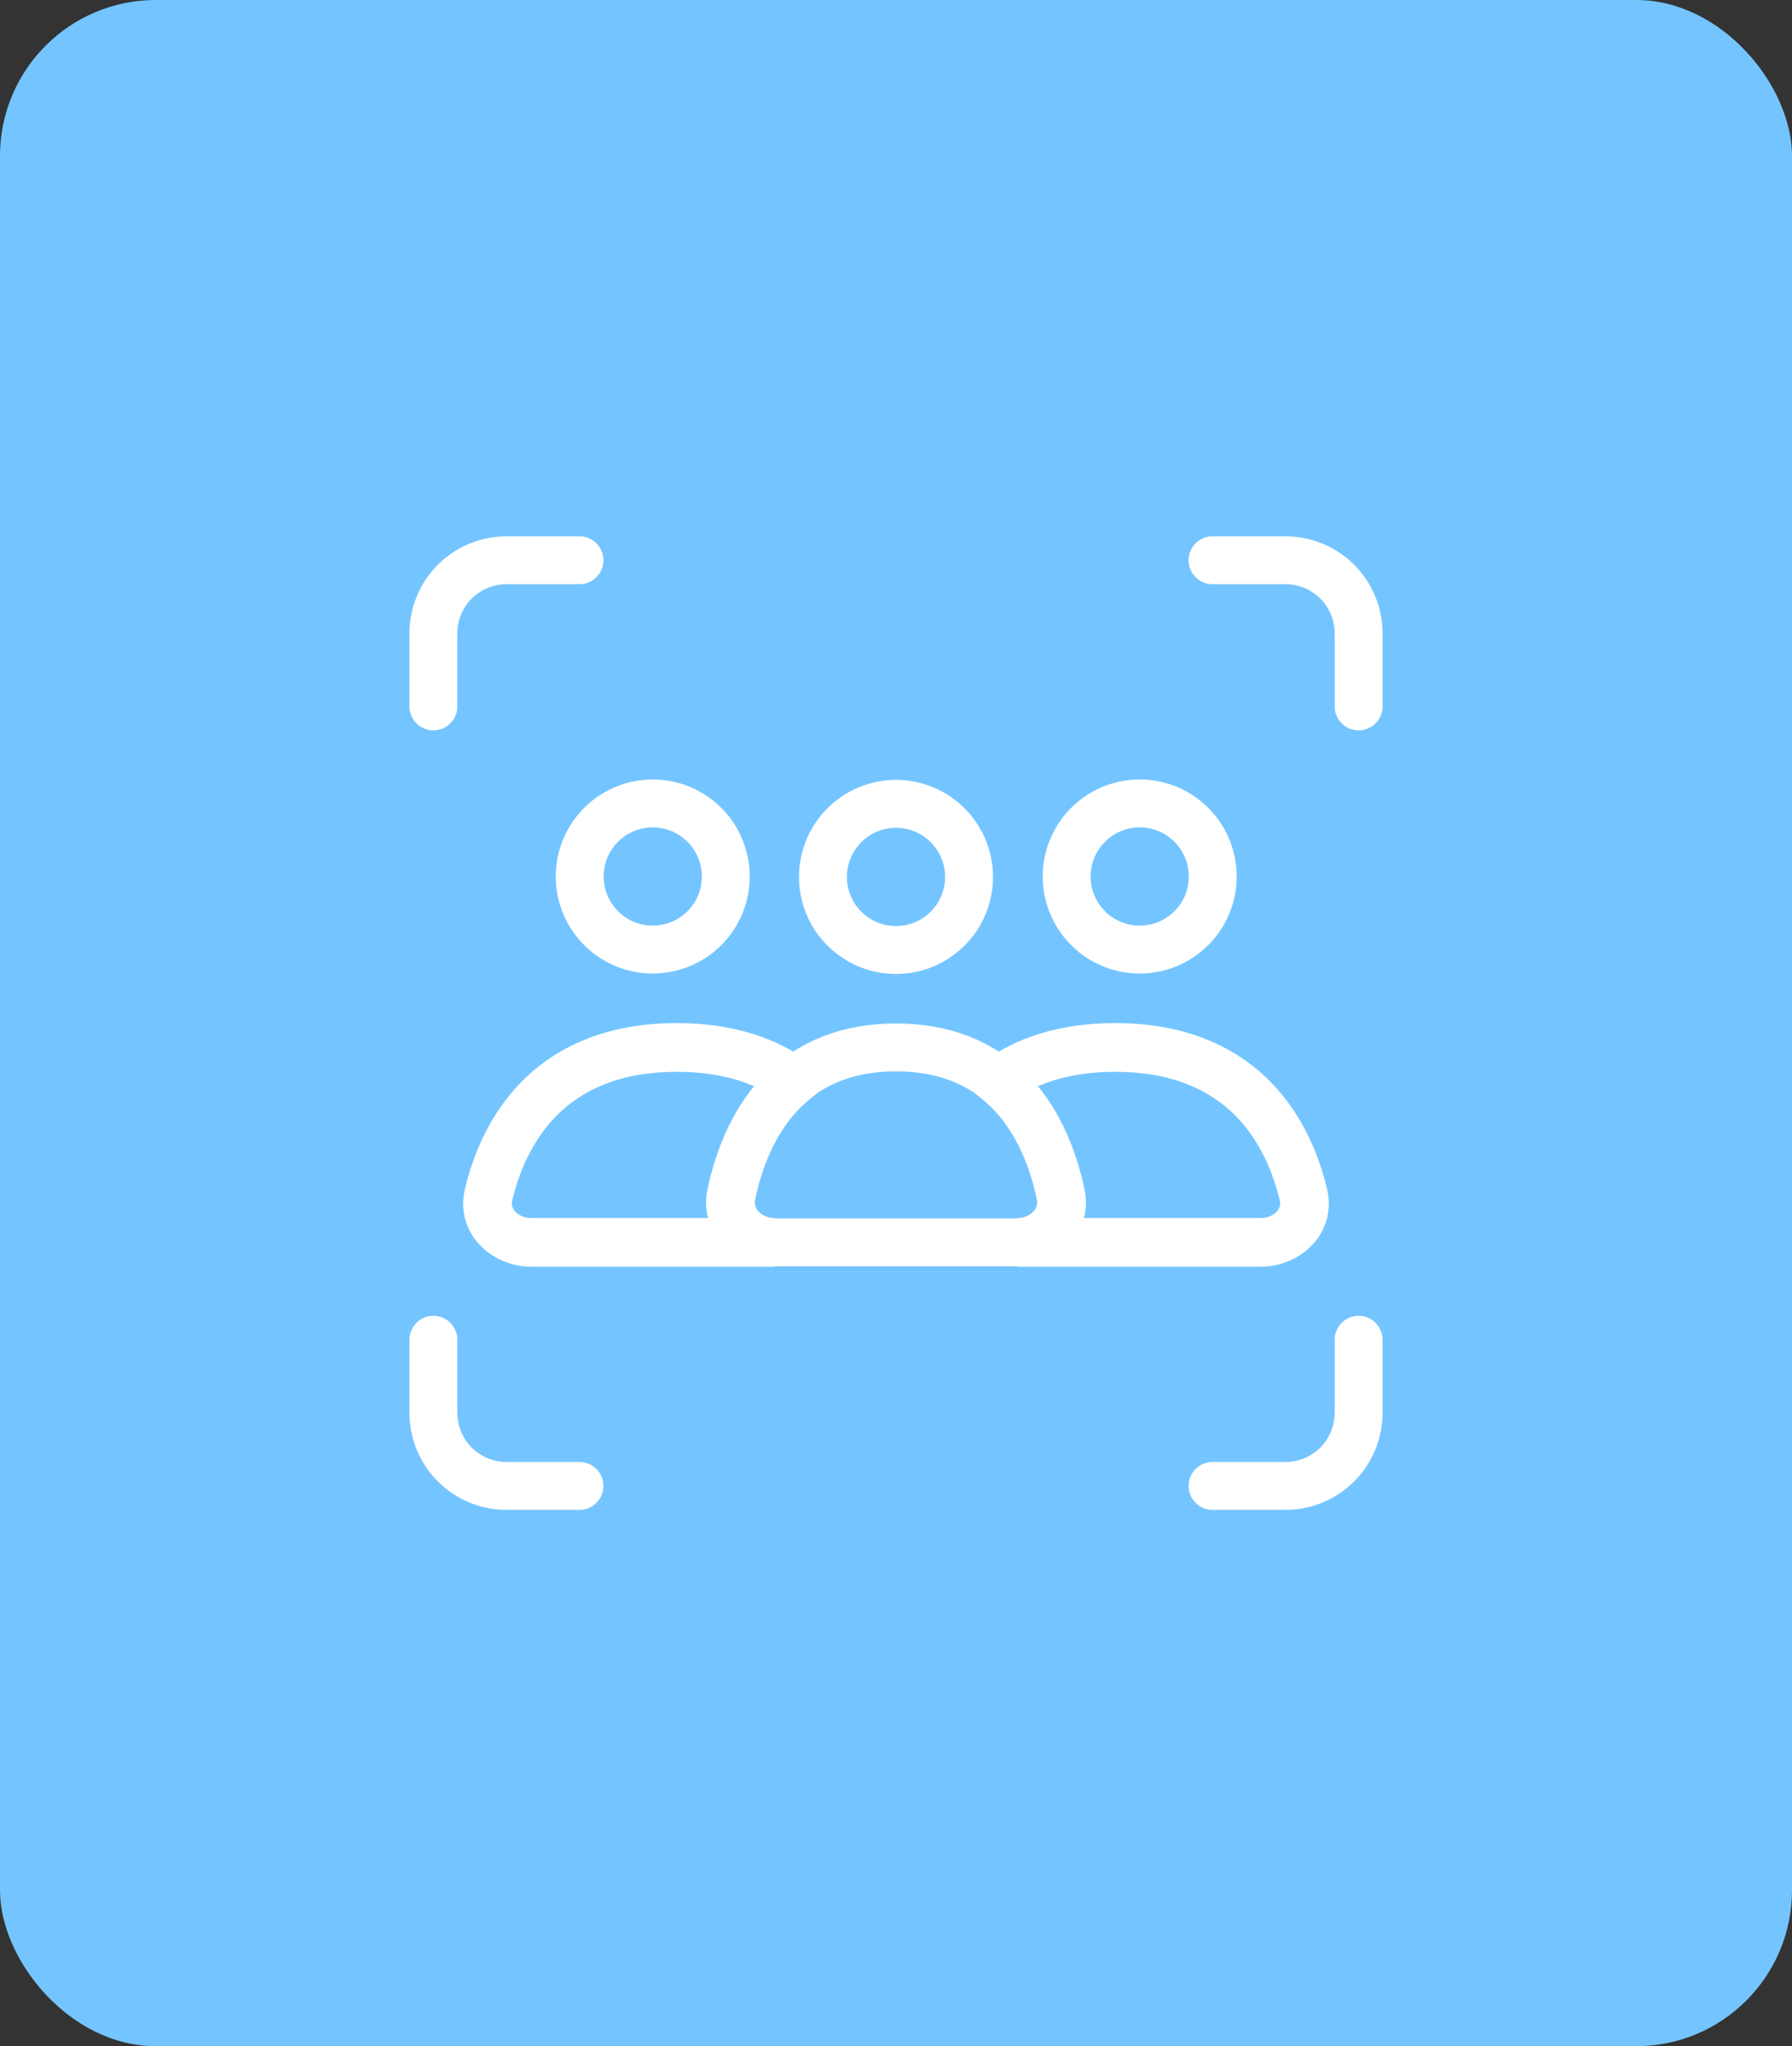
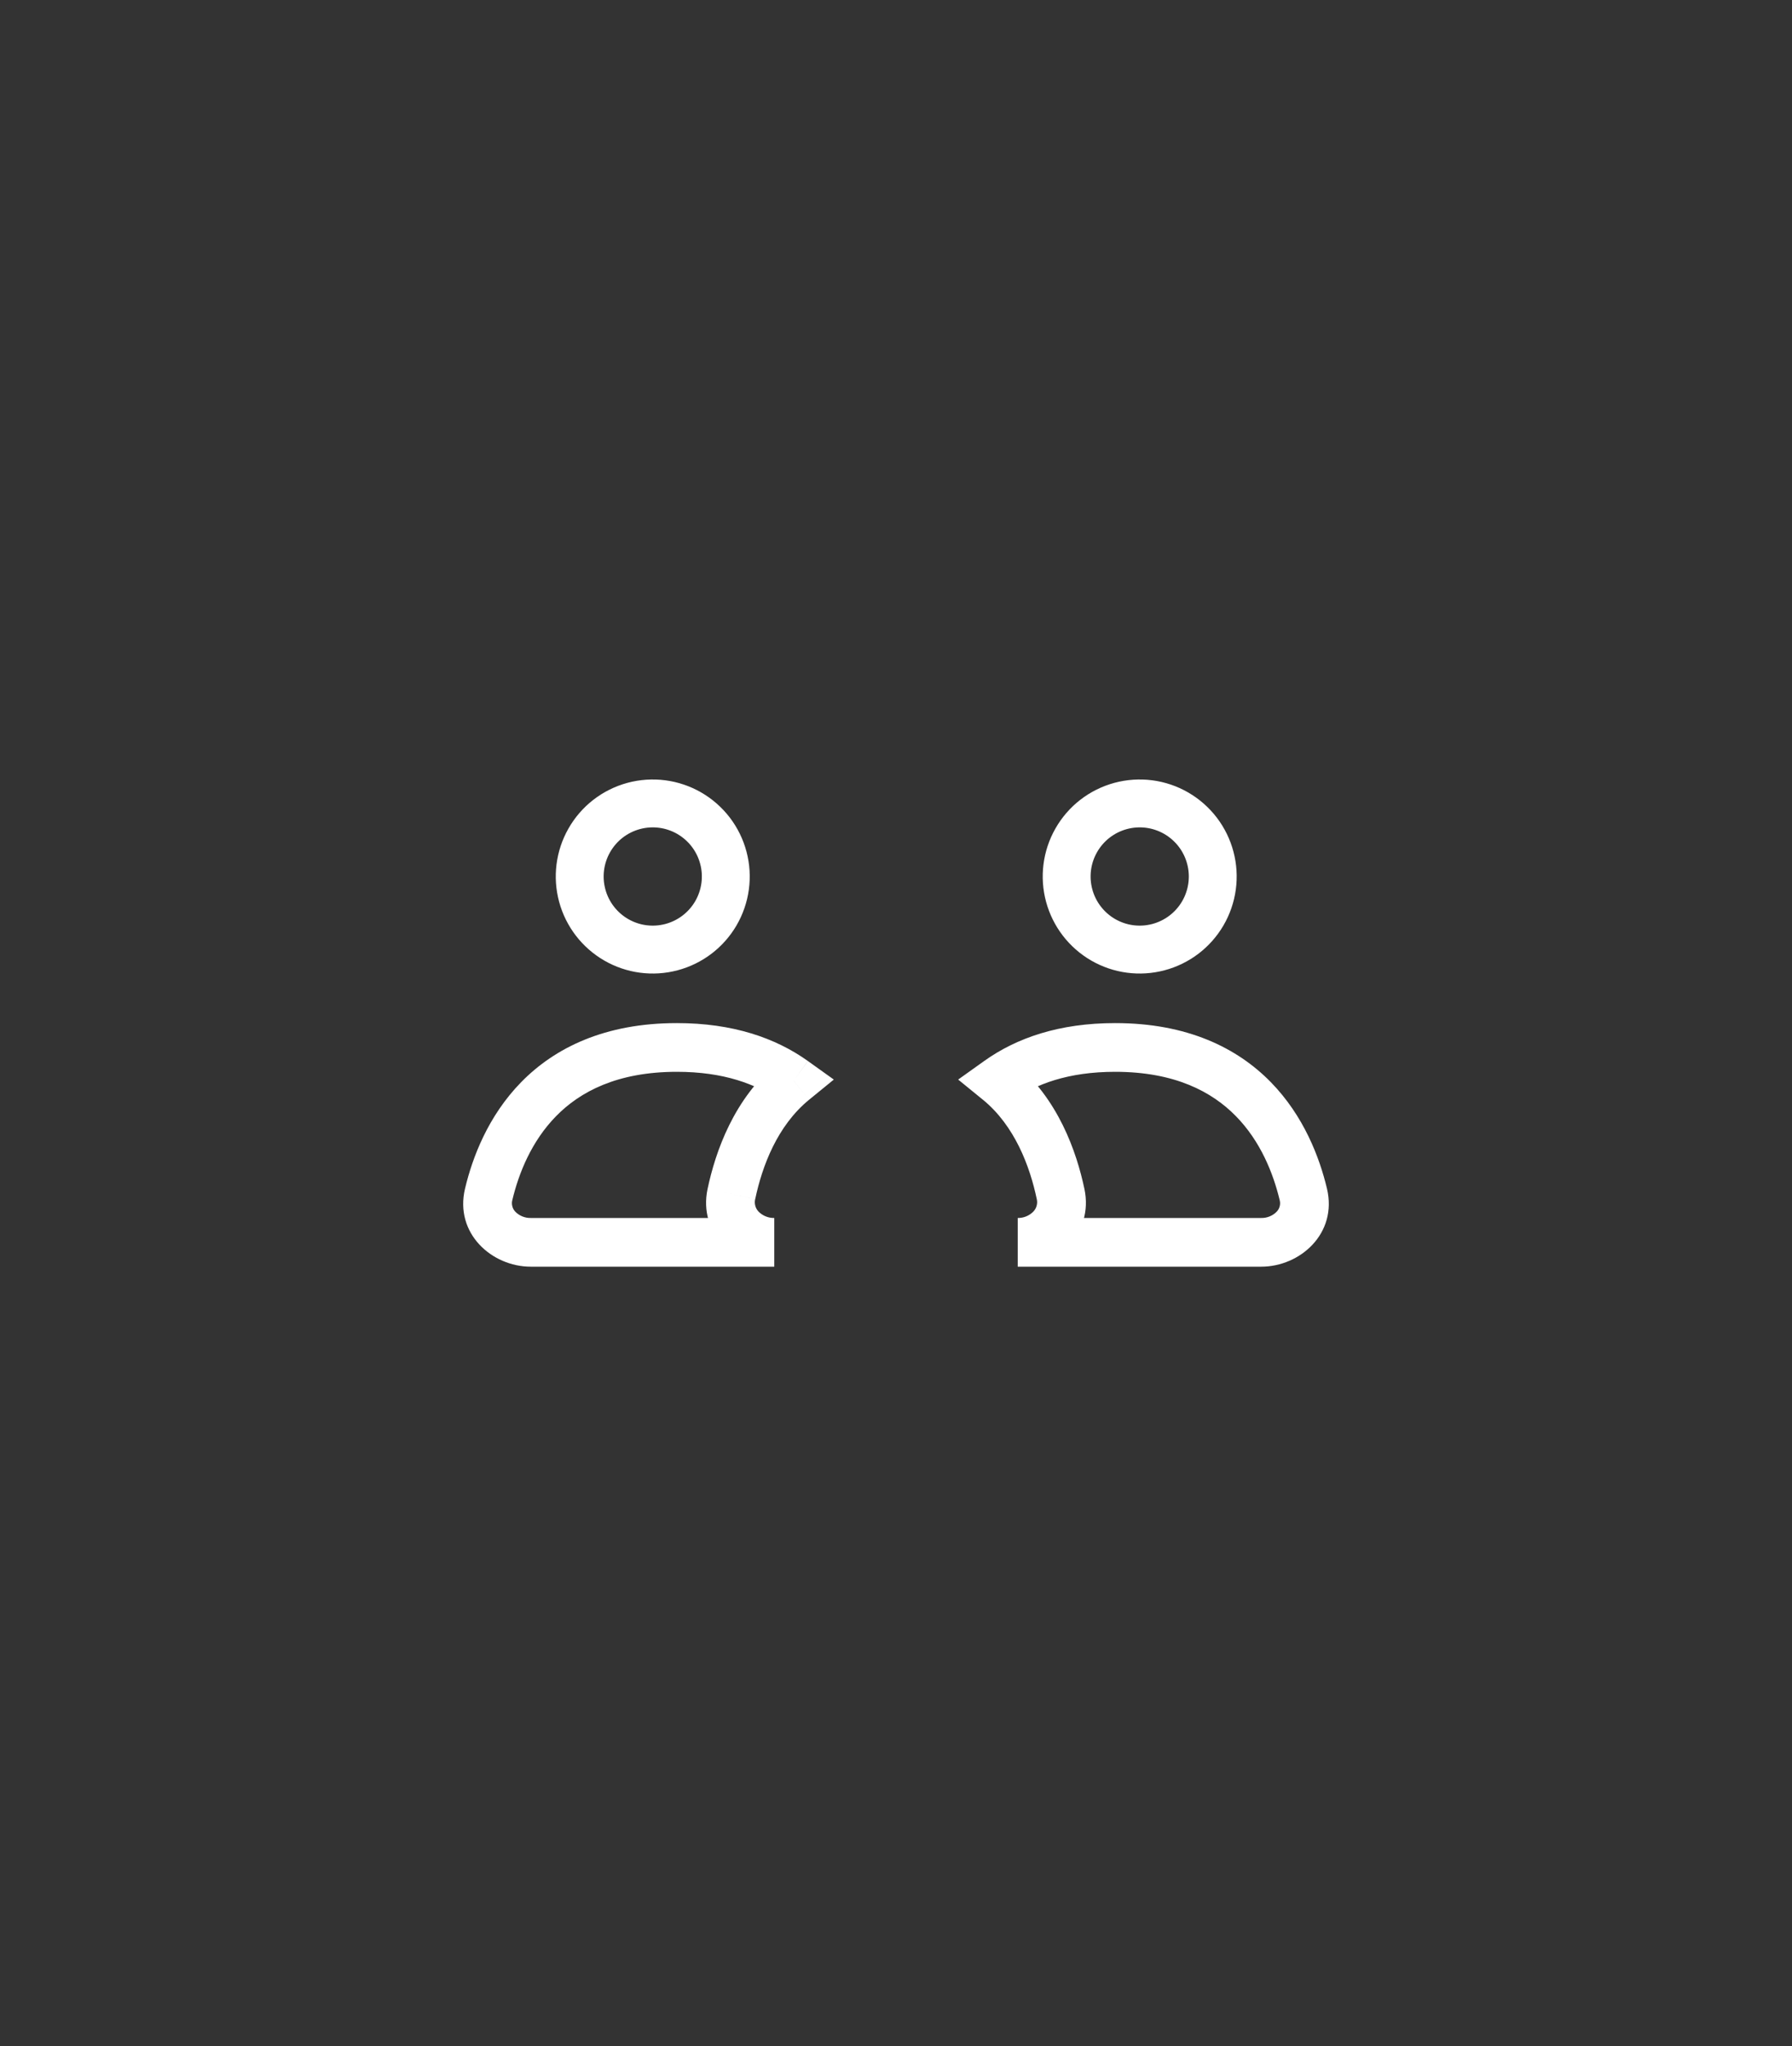
<svg xmlns="http://www.w3.org/2000/svg" width="92" height="105" viewBox="0 0 92 105" fill="none">
  <rect x="0" y="0" width="92" height="105" fill="#333333" stroke="none" />
-   <rect width="92" height="105" rx="8" fill="#74C5FF" />
-   <path d="M46 48.75C48.071 48.75 49.75 47.071 49.75 45C49.75 42.929 48.071 41.25 46 41.25C43.929 41.25 42.25 42.929 42.25 45C42.25 47.071 43.929 48.75 46 48.75Z" stroke="white" stroke-width="2.458" stroke-linecap="round" />
  <path d="M55.252 43.125C55.496 42.695 55.823 42.317 56.214 42.014C56.605 41.711 57.052 41.489 57.529 41.359C58.007 41.23 58.505 41.196 58.995 41.259C59.486 41.323 59.959 41.483 60.387 41.73C60.815 41.978 61.19 42.307 61.491 42.7C61.791 43.093 62.011 43.541 62.137 44.02C62.264 44.498 62.294 44.996 62.227 45.486C62.16 45.976 61.997 46.448 61.747 46.875C61.246 47.729 60.428 48.35 59.47 48.603C58.513 48.857 57.494 48.721 56.637 48.226C55.779 47.73 55.152 46.916 54.893 45.961C54.633 45.005 54.762 43.985 55.252 43.125ZM30.252 43.125C30.496 42.695 30.823 42.317 31.214 42.014C31.605 41.711 32.052 41.489 32.529 41.359C33.007 41.23 33.505 41.196 33.995 41.259C34.486 41.323 34.959 41.483 35.387 41.73C35.815 41.978 36.19 42.307 36.491 42.7C36.791 43.093 37.011 43.541 37.137 44.02C37.264 44.498 37.294 44.996 37.227 45.486C37.16 45.976 36.997 46.448 36.747 46.875C36.246 47.729 35.428 48.35 34.47 48.603C33.513 48.857 32.494 48.721 31.637 48.226C30.779 47.73 30.152 46.916 29.893 45.961C29.633 45.005 29.762 43.985 30.252 43.125Z" stroke="white" stroke-width="2.458" />
  <path d="M51.25 55.462L50.525 54.447L49.192 55.398L50.46 56.432L51.25 55.462ZM64.75 62.5H52.25V65H64.75V62.5ZM65.695 61.572C65.725 61.678 65.727 61.79 65.7 61.897C65.673 62.003 65.619 62.101 65.542 62.18C65.439 62.285 65.315 62.367 65.179 62.422C65.043 62.477 64.897 62.504 64.75 62.5V65C66.75 65 68.675 63.292 68.125 60.99L65.695 61.572ZM57.25 55C60.315 55 62.225 56.023 63.455 57.28C64.72 58.572 65.367 60.215 65.695 61.572L68.125 60.99C67.74 59.385 66.937 57.265 65.242 55.53C63.51 53.763 60.942 52.5 57.25 52.5V55ZM51.975 56.48C53.17 55.627 54.85 55 57.25 55V52.5C54.385 52.5 52.187 53.258 50.525 54.447L51.975 56.48ZM50.46 56.43C52.092 57.765 52.87 59.837 53.227 61.532L55.675 61.017C55.27 59.1 54.325 56.36 52.04 54.495L50.46 56.43ZM53.227 61.532C53.254 61.646 53.251 61.761 53.221 61.873C53.19 61.986 53.132 62.088 53.052 62.172C52.947 62.279 52.822 62.362 52.684 62.419C52.547 62.475 52.398 62.503 52.25 62.5V65C54.26 65 56.152 63.3 55.675 61.017L53.227 61.532ZM40.75 55.462L41.54 56.432L42.807 55.398L41.477 54.447L40.75 55.462ZM34.75 55C37.15 55 38.827 55.625 40.025 56.48L41.475 54.445C39.815 53.26 37.617 52.5 34.75 52.5V55ZM26.305 61.572C26.63 60.215 27.28 58.572 28.545 57.28C29.775 56.023 31.685 55 34.75 55V52.5C31.055 52.5 28.49 53.763 26.757 55.53C25.062 57.263 24.257 59.385 23.875 60.99L26.305 61.572ZM27.25 62.5C27.103 62.504 26.956 62.477 26.82 62.422C26.684 62.367 26.56 62.285 26.457 62.18C26.381 62.101 26.327 62.003 26.301 61.896C26.274 61.79 26.274 61.678 26.305 61.572L23.875 60.99C23.325 63.292 25.25 65 27.25 65V62.5ZM39.75 62.5H27.25V65H39.75V62.5ZM39.75 62.5C39.6 62.503 39.452 62.476 39.314 62.42C39.175 62.364 39.05 62.281 38.945 62.175C38.864 62.091 38.806 61.988 38.776 61.876C38.745 61.764 38.743 61.646 38.77 61.532L36.325 61.017C35.845 63.297 37.74 65 39.75 65V62.5ZM38.772 61.532C39.13 59.833 39.907 57.765 41.54 56.432L39.96 54.495C37.675 56.36 36.73 59.1 36.325 61.017L38.772 61.532Z" fill="white" />
-   <path d="M62.25 76.25H66C66.995 76.25 67.948 75.855 68.652 75.152C69.355 74.448 69.75 73.495 69.75 72.5V68.75M62.25 28.75H66C66.995 28.75 67.948 29.145 68.652 29.848C69.355 30.552 69.75 31.505 69.75 32.5V36.25M29.75 76.25H26C25.005 76.25 24.052 75.855 23.348 75.152C22.645 74.448 22.25 73.495 22.25 72.5V68.75M29.75 28.75H26C25.005 28.75 24.052 29.145 23.348 29.848C22.645 30.552 22.25 31.505 22.25 32.5V36.25M46 53.75C51.91 53.75 53.828 58.312 54.45 61.275C54.735 62.625 53.63 63.75 52.25 63.75H39.75C38.37 63.75 37.265 62.625 37.55 61.275C38.172 58.312 40.09 53.75 46 53.75Z" stroke="white" stroke-width="2.458" stroke-linecap="round" />
</svg>